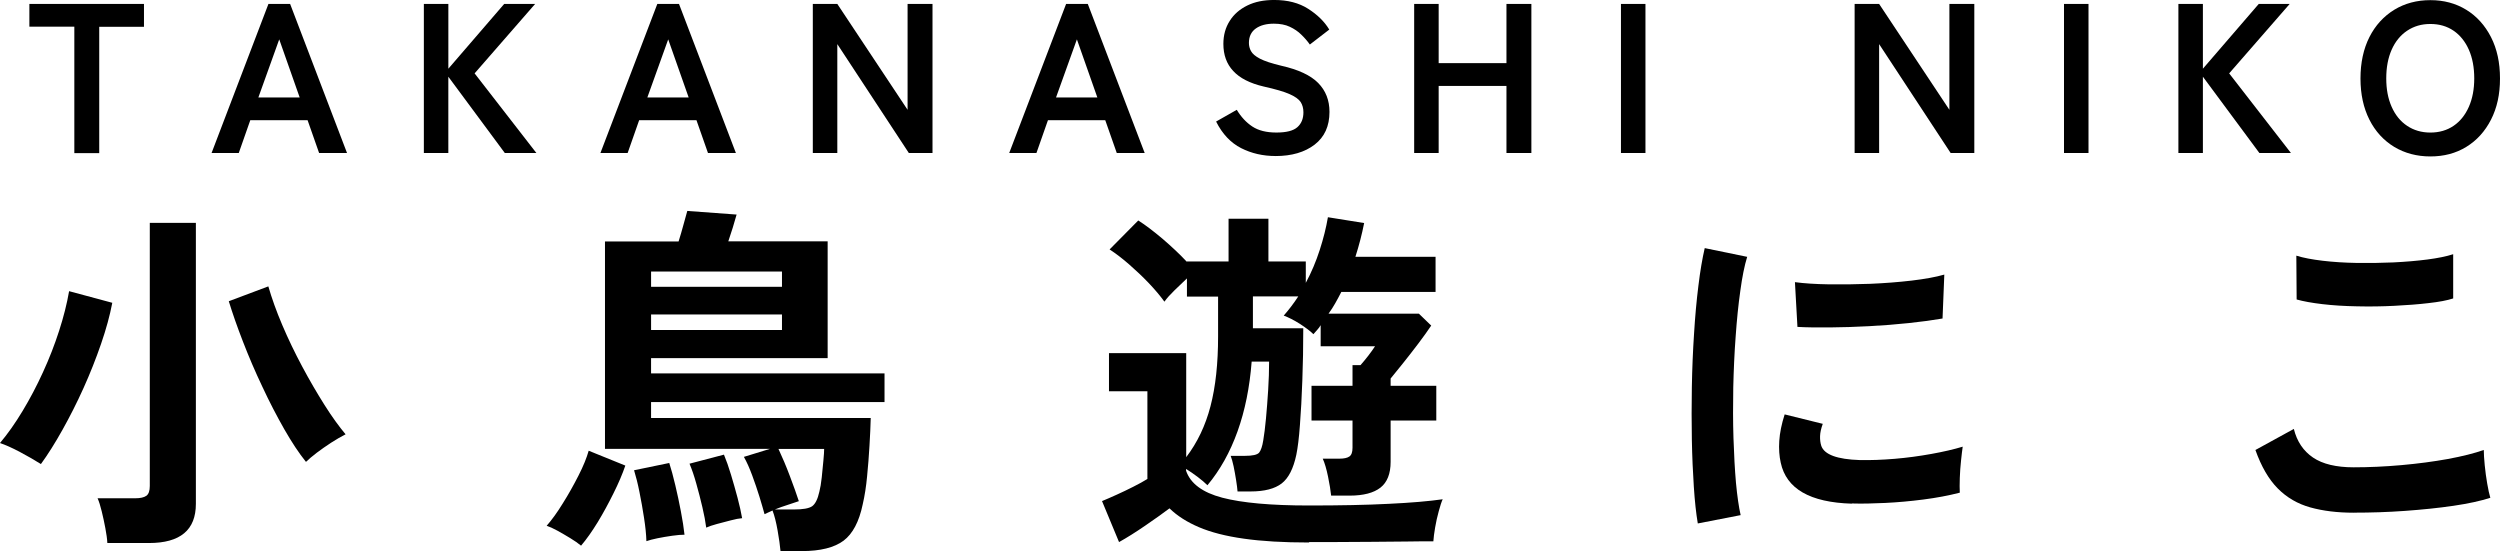
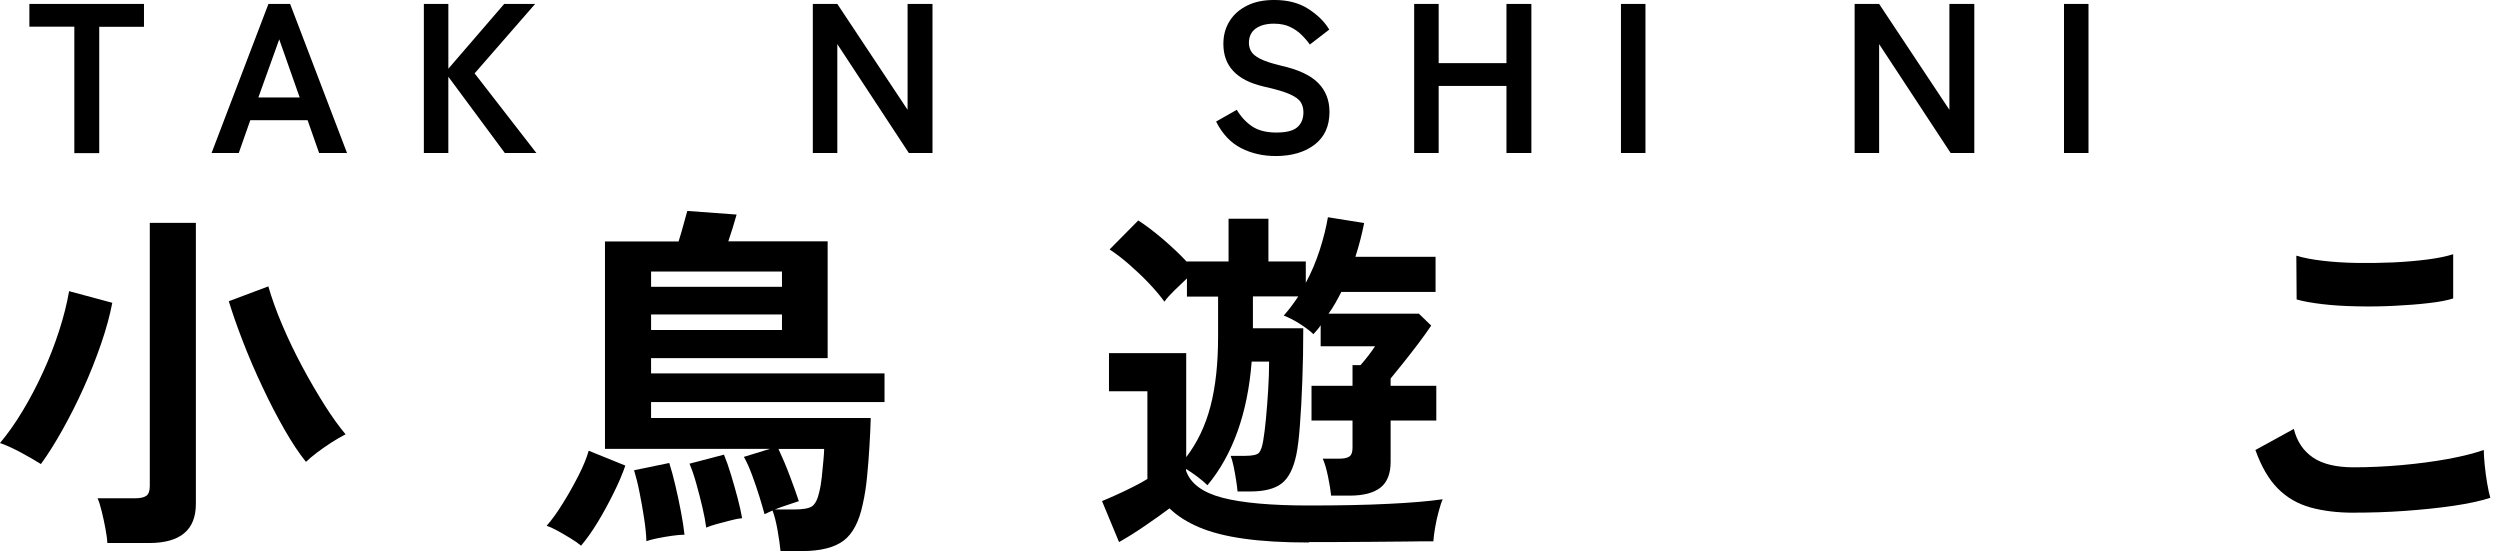
<svg xmlns="http://www.w3.org/2000/svg" id="_レイヤー_2" data-name="レイヤー_2" viewBox="0 0 120 26.454">
  <defs>
    <style>
      .cls-1 {
        fill: #000;
      }
    </style>
  </defs>
  <g id="_レイヤー_5" data-name="レイヤー_5">
    <g id="_レイヤー_33">
      <g>
        <g>
          <path class="cls-1" d="M1.968,22.278c-.289-.184-.628-.379-1.012-.583s-.703-.344-.957-.429c.369-.438.732-.952,1.086-1.54.354-.588.683-1.211.982-1.869.304-.663.558-1.32.772-1.983.214-.663.374-1.296.478-1.898l2.073.558c-.115.603-.294,1.261-.538,1.968-.244.708-.523,1.415-.842,2.123-.319.708-.658,1.375-1.012,2.008-.354.633-.698,1.181-1.036,1.644h.005ZM5.152,26.055c-.01-.199-.045-.434-.095-.703-.05-.274-.11-.543-.174-.807-.065-.269-.13-.473-.199-.628h1.809c.244,0,.419-.04.533-.12.11-.08.164-.239.164-.468v-12.631h2.212v13.488c0,1.251-.747,1.879-2.247,1.879h-2.003v-.01ZM14.689,22.173c-.339-.419-.683-.942-1.046-1.575-.359-.633-.713-1.31-1.051-2.038-.344-.723-.653-1.445-.932-2.168-.279-.718-.503-1.365-.678-1.933l1.898-.713c.164.568.384,1.186.668,1.854s.603,1.33.957,1.993.713,1.276,1.071,1.844.698,1.036,1.012,1.41c-.209.105-.438.239-.688.399-.249.164-.483.324-.698.488-.214.164-.384.309-.513.434v.005Z" />
          <path class="cls-1" d="M27.894,26.194c-.14-.115-.314-.239-.523-.364-.209-.13-.414-.244-.618-.359-.204-.11-.374-.189-.513-.234.244-.279.503-.633.772-1.071.274-.434.523-.882.757-1.34s.394-.857.488-1.191l1.759.713c-.14.409-.329.852-.568,1.33-.239.483-.488.942-.757,1.385-.269.438-.533.817-.802,1.131h.005ZM37.465,26.454c-.025-.269-.07-.598-.14-.992s-.149-.713-.244-.957c-.08.035-.149.065-.209.095s-.115.055-.174.08c-.06-.219-.14-.498-.244-.837-.105-.334-.219-.678-.349-1.026-.13-.349-.259-.643-.399-.887l1.251-.384h-7.918v-9.956h3.533c.08-.254.159-.523.234-.802.075-.279.135-.498.184-.663l2.367.174c-.115.419-.249.847-.399,1.286h4.769v5.606h-8.476v.732h11.206v1.375h-11.206v.767h10.544c-.01.394-.03.837-.06,1.33-.03.493-.065.982-.115,1.47-.045.488-.115.932-.209,1.34-.174.837-.483,1.42-.922,1.749-.443.329-1.106.498-2.003.498h-1.026.005ZM31.028,25.985c-.01-.339-.05-.713-.115-1.131s-.135-.827-.219-1.236c-.08-.404-.169-.752-.259-1.046l1.689-.349c.095.289.189.643.289,1.061.1.419.189.837.269,1.261s.14.797.174,1.121c-.149,0-.349.015-.593.05-.244.035-.478.075-.703.12s-.404.095-.533.14v.01ZM31.252,13.767h6.283v-.732h-6.283v.732ZM31.252,15.84h6.283v-.747h-6.283v.747ZM33.898,25.322c-.035-.279-.095-.603-.184-.977-.085-.369-.184-.747-.289-1.121-.105-.379-.214-.698-.329-.967l1.654-.434c.115.279.229.598.339.967.11.364.214.732.314,1.106s.169.698.219.977c-.14.01-.324.045-.548.105s-.448.115-.663.174-.384.115-.513.174v-.005ZM37.186,24.455h.922c.429,0,.718-.05.872-.154.149-.105.269-.334.349-.698.045-.174.085-.404.115-.688.03-.284.055-.558.08-.817s.035-.443.035-.548h-2.192c.184.394.369.827.548,1.305.179.473.324.877.429,1.201-.13.045-.304.105-.523.174s-.429.145-.628.224h-.005Z" />
          <path class="cls-1" d="M62.838,26.04c-1.231,0-2.272-.06-3.134-.184-.857-.12-1.575-.304-2.148-.548-.573-.244-1.046-.543-1.42-.907-.324.244-.718.523-1.176.837s-.872.573-1.246.782l-.817-1.968c.199-.08.429-.184.698-.304s.533-.249.802-.384.493-.259.678-.374v-4.21h-1.844v-1.829h3.707v4.993c.533-.698.922-1.51,1.166-2.447.244-.932.364-2.048.364-3.348v-1.913h-1.495v-.872c-.184.174-.384.364-.593.568-.209.204-.374.384-.488.548-.209-.289-.463-.588-.757-.897-.294-.309-.608-.603-.932-.887s-.638-.523-.942-.723l1.375-1.39c.349.219.737.518,1.176.887.434.374.822.737,1.156,1.096v-.015h2.003v-2.053h1.913v2.053h1.794v1.026c.269-.498.488-1.021.668-1.575.179-.553.309-1.076.394-1.575l1.739.279c-.105.533-.244,1.071-.419,1.619h3.847v1.689h-4.524c-.095.184-.189.364-.289.538s-.204.344-.324.503h4.335l.593.573c-.164.244-.369.533-.618.862s-.498.648-.737.947c-.244.304-.443.543-.593.732v.349h2.192v1.669h-2.192v1.983c0,.568-.164.982-.488,1.236s-.817.384-1.48.384h-.887c-.025-.244-.075-.548-.149-.912-.075-.364-.159-.653-.254-.862h.802c.219,0,.379-.035.478-.105.1-.07.149-.209.149-.419v-1.305h-1.968v-1.669h1.968v-.992h.384c.115-.13.239-.279.374-.453s.239-.324.324-.453h-2.611v-1.012c-.045.08-.1.154-.164.224-.065.07-.125.14-.184.209-.149-.149-.369-.314-.653-.498-.284-.179-.543-.309-.772-.394.254-.289.488-.598.698-.922h-2.177v1.53h2.417c0,.872-.015,1.704-.045,2.506s-.065,1.51-.115,2.133c-.045.623-.105,1.101-.174,1.435-.14.663-.374,1.121-.703,1.375s-.827.384-1.49.384h-.628c-.01-.14-.035-.324-.07-.548-.035-.224-.075-.448-.12-.663s-.095-.379-.14-.498h.678c.369,0,.598-.05.688-.154.085-.105.154-.304.199-.593.045-.269.09-.613.13-1.046.04-.429.075-.887.105-1.365.03-.483.045-.937.045-1.365h-.837c-.095,1.231-.319,2.347-.678,3.348-.359,1.002-.842,1.864-1.445,2.586-.13-.13-.284-.259-.468-.399s-.374-.269-.558-.384v.085c.209.613.787,1.046,1.739,1.296.952.249,2.337.374,4.161.374,1.485,0,2.76-.025,3.827-.08,1.066-.05,1.933-.125,2.591-.219-.06.13-.12.319-.189.573-.07.254-.13.518-.174.782-.045.269-.075.488-.085.663-.324,0-.747,0-1.271.01-.523.005-1.076.01-1.664.015s-1.146.01-1.679.01h-1.355l.01.02Z" />
-           <path class="cls-1" d="M81.493,25.118c-.08-.473-.144-1.056-.189-1.749-.045-.688-.08-1.445-.095-2.262s-.015-1.664,0-2.531.05-1.719.105-2.551c.05-.827.12-1.599.209-2.307.085-.708.189-1.31.304-1.809l2.038.419c-.13.419-.239.962-.329,1.629-.095.668-.169,1.4-.224,2.192-.06.797-.095,1.609-.115,2.447-.015.837-.015,1.649.01,2.437.025.787.065,1.505.12,2.143.06.638.135,1.156.224,1.55l-2.053.399-.005-.005ZM88.888,24.176c-2.008-.06-3.144-.713-3.413-1.968-.07-.314-.095-.663-.07-1.046.025-.384.11-.807.259-1.271l1.829.453c-.08.219-.125.419-.13.593s.015.329.06.468c.149.419.767.643,1.844.678.523.01,1.081-.01,1.679-.06s1.181-.13,1.759-.234,1.076-.219,1.505-.349c-.025.164-.05.384-.08.663s-.05.558-.06.842c-.01.284-.01.518,0,.703-.543.14-1.126.249-1.749.329s-1.231.135-1.829.164-1.136.04-1.609.025l.005.01ZM86.277,15.686l-.12-2.143c.438.06.982.095,1.619.105.638.01,1.301,0,1.993-.025.693-.03,1.35-.08,1.983-.154.633-.075,1.156-.169,1.575-.289l-.085,2.108c-.463.08-1.002.154-1.619.219-.613.065-1.251.115-1.903.149-.658.035-1.281.055-1.879.06s-1.116,0-1.56-.025l-.005-.005Z" />
          <path class="cls-1" d="M112.974,24.61c-.777,0-1.47-.085-2.078-.254s-1.131-.473-1.565-.912-.792-1.056-1.071-1.844l1.844-1.012c.149.603.458,1.061.922,1.375.463.314,1.116.468,1.948.468.742,0,1.51-.035,2.297-.105s1.53-.169,2.227-.294c.698-.13,1.271-.274,1.724-.434,0,.184.015.429.045.732s.07.598.12.887c.05.289.1.518.149.678-.463.149-1.056.279-1.774.384s-1.495.184-2.322.244c-.827.06-1.649.085-2.461.085h-.005ZM110.239,14.38l-.015-2.108c.339.105.757.184,1.261.244.503.06,1.051.095,1.634.105.588.01,1.176,0,1.764-.025.593-.03,1.136-.075,1.634-.14.498-.065.912-.149,1.236-.254v2.123c-.289.095-.683.169-1.181.224-.498.06-1.046.1-1.634.13-.593.03-1.191.04-1.794.025-.603-.01-1.161-.045-1.669-.105-.508-.06-.922-.135-1.236-.224v.005Z" />
        </g>
        <g>
          <path class="cls-1" d="M3.568,7.345V1.281H1.41V.189h5.501v1.096h-2.148v6.064h-1.196v-.005Z" />
          <path class="cls-1" d="M10.155,7.345L12.885.189h1.041l2.731,7.155h-1.34l-.553-1.575h-2.75l-.553,1.575h-1.31.005ZM12.402,4.679h1.983l-.982-2.79-1.002,2.79Z" />
          <path class="cls-1" d="M20.345,7.345V.189h1.176v3.109L24.201.189h1.485l-2.905,3.333,2.965,3.822h-1.515l-2.711-3.662v3.662h-1.176Z" />
-           <path class="cls-1" d="M28.82,7.345L31.551.189h1.041l2.731,7.155h-1.34l-.553-1.575h-2.75l-.553,1.575h-1.31.005ZM31.073,4.679h1.983l-.982-2.79s-1.002,2.79-1.002,2.79Z" />
          <path class="cls-1" d="M39.015,7.345V.189h1.176l3.373,5.082V.189h1.196v7.155h-1.136l-3.433-5.227v5.227h-1.176Z" />
-           <path class="cls-1" d="M48.442,7.345L51.173.189h1.041l2.731,7.155h-1.34l-.553-1.575h-2.75l-.553,1.575h-1.31.005ZM50.69,4.679h1.983l-.982-2.79-1.002,2.79Z" />
          <path class="cls-1" d="M61.223,7.489c-.598,0-1.151-.125-1.649-.379s-.902-.678-1.201-1.276l.992-.563c.204.339.453.608.747.802.294.194.678.289,1.156.289s.812-.085,1.007-.259.289-.409.289-.713c0-.189-.045-.354-.13-.488-.085-.135-.264-.264-.533-.384-.269-.12-.683-.239-1.241-.364-.663-.154-1.151-.404-1.465-.747-.319-.339-.473-.772-.473-1.301,0-.414.1-.782.304-1.101.199-.319.483-.563.847-.742.364-.179.792-.264,1.286-.264.648,0,1.191.14,1.634.424.443.284.782.613,1.012.997l-.932.718c-.115-.164-.254-.324-.409-.473-.154-.154-.339-.279-.553-.379-.209-.1-.468-.149-.767-.149-.354,0-.643.075-.862.229s-.334.384-.334.693c0,.135.03.269.1.394.065.125.209.249.429.364s.563.229,1.026.339c.817.184,1.405.458,1.769.827.364.369.543.832.543,1.39,0,.683-.239,1.206-.713,1.57s-1.101.548-1.878.548Z" />
          <path class="cls-1" d="M67.88,7.345V.189h1.176v2.84h3.254V.189h1.196v7.155h-1.196v-3.219h-3.254v3.219h-1.176Z" />
          <path class="cls-1" d="M77.806,7.345V.189h1.176v7.155h-1.176Z" />
          <path class="cls-1" d="M89.022,7.345V.189h1.176l3.373,5.082V.189h1.196v7.155h-1.136l-3.433-5.227v5.227h-1.176Z" />
          <path class="cls-1" d="M99.072,7.345V.189h1.176v7.155h-1.176Z" />
-           <path class="cls-1" d="M104.563,7.345V.189h1.176v3.109l2.681-3.109h1.485l-2.905,3.333,2.965,3.822h-1.515l-2.711-3.662v3.662h-1.176Z" />
-           <path class="cls-1" d="M116.657,7.509c-.648,0-1.226-.154-1.734-.458-.508-.309-.907-.742-1.191-1.305s-.429-1.221-.429-1.978.144-1.425.429-1.988.683-.997,1.191-1.31c.508-.309,1.086-.463,1.734-.463s1.221.154,1.724.463c.503.309.897.747,1.186,1.31.289.563.433,1.226.433,1.988s-.144,1.415-.433,1.978-.683.997-1.186,1.305c-.503.309-1.076.458-1.724.458ZM116.657,6.363c.429,0,.802-.11,1.116-.324.314-.214.558-.518.732-.912s.259-.847.259-1.365-.085-.982-.259-1.375-.419-.698-.732-.912c-.314-.214-.683-.324-1.116-.324s-.792.11-1.116.324c-.319.214-.568.518-.742.912s-.259.852-.259,1.375.085.972.259,1.365.419.698.742.912c.319.214.693.324,1.116.324Z" />
        </g>
      </g>
    </g>
  </g>
</svg>